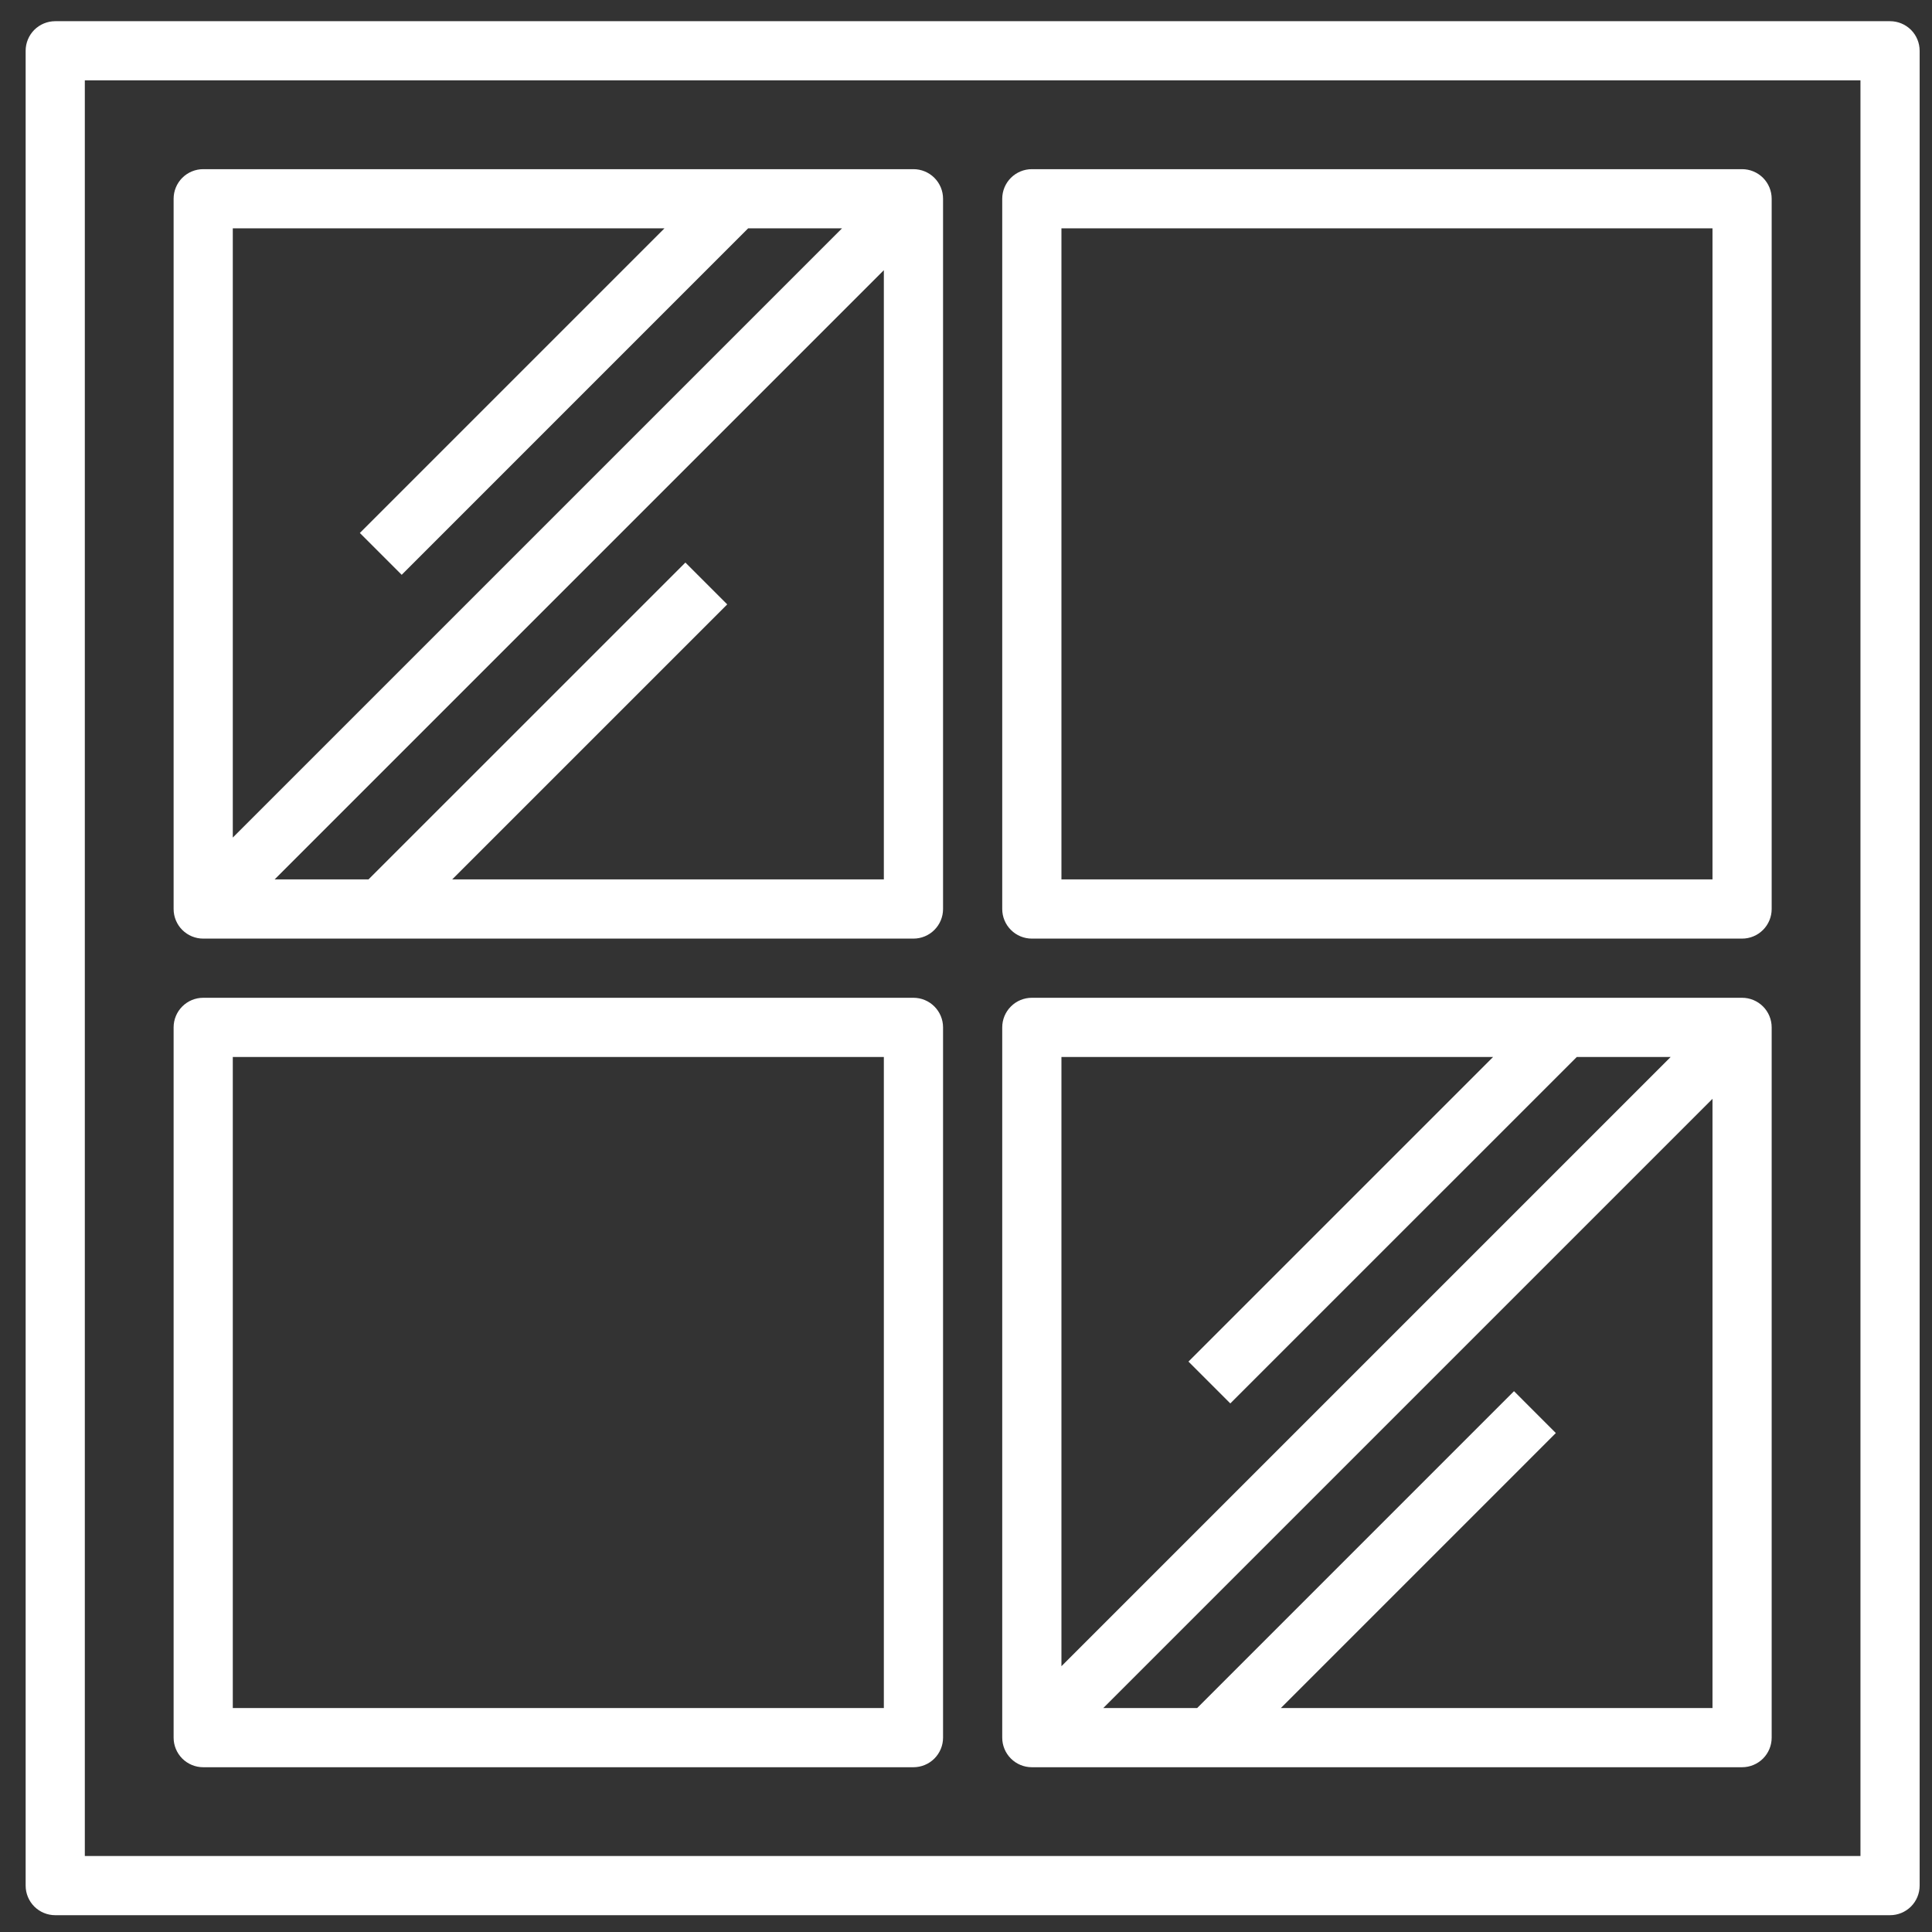
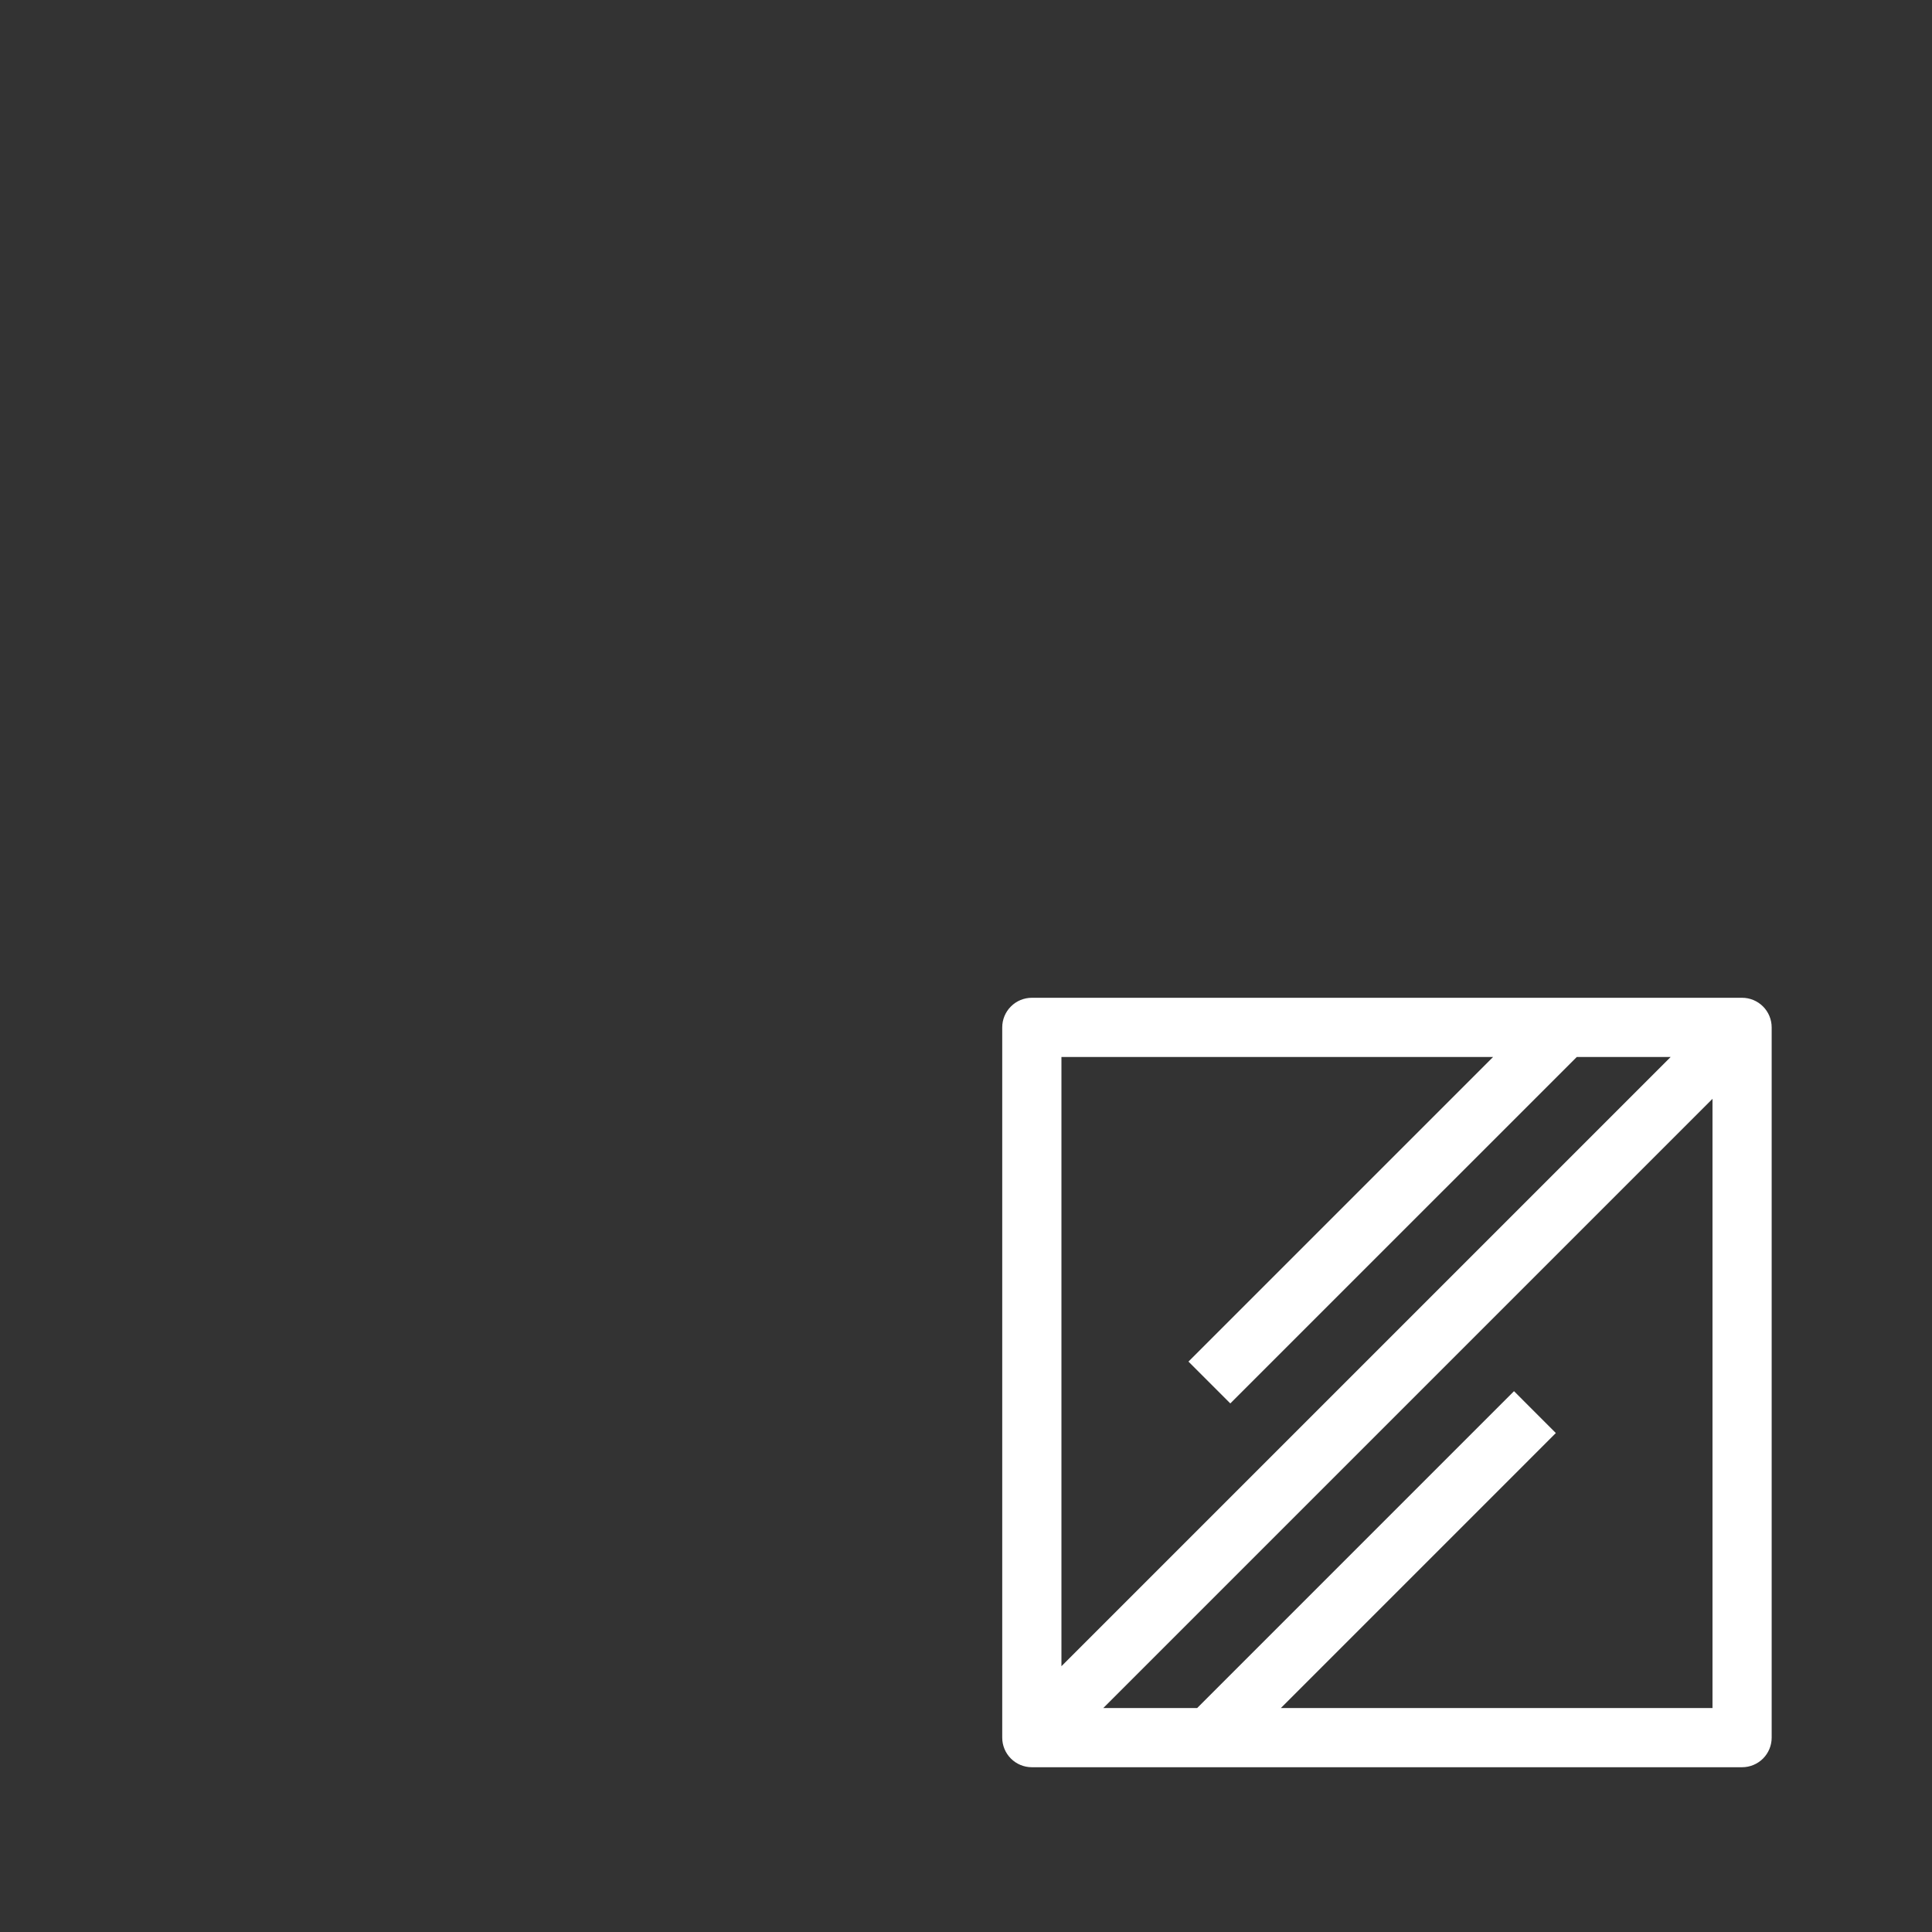
<svg xmlns="http://www.w3.org/2000/svg" width="73" height="73" viewBox="0 0 73 73" fill="none">
  <rect x="0" y="0" width="73" height="73" fill="#333333" stroke="none" />
-   <path d="M71.415 0.801H2.087C1.79 0.801 1.506 0.919 1.296 1.128C1.087 1.338 0.969 1.622 0.969 1.919L0.969 71.247C0.969 71.544 1.087 71.828 1.296 72.038C1.506 72.247 1.79 72.365 2.087 72.365H71.415C71.712 72.365 71.996 72.247 72.206 72.038C72.415 71.828 72.533 71.544 72.533 71.247V1.919C72.533 1.622 72.415 1.338 72.206 1.128C71.996 0.919 71.712 0.801 71.415 0.801ZM70.297 70.129H3.205V3.037H70.297V70.129Z" fill="white" />
-   <path d="M7.678 35.465H34.515C34.811 35.465 35.096 35.347 35.305 35.137C35.515 34.928 35.633 34.643 35.633 34.347V7.51C35.633 7.213 35.515 6.929 35.305 6.719C35.096 6.51 34.811 6.392 34.515 6.392H7.678C7.381 6.392 7.097 6.51 6.887 6.719C6.678 6.929 6.56 7.213 6.56 7.51V34.347C6.56 34.643 6.678 34.928 6.887 35.137C7.097 35.347 7.381 35.465 7.678 35.465ZM17.086 33.228L27.478 22.837L25.897 21.256L13.924 33.228H10.377L33.396 10.209V33.228H17.086ZM25.106 8.628L13.597 20.138L15.178 21.719L28.268 8.628H31.815L8.796 31.647V8.628H25.106Z" fill="white" />
-   <path d="M38.987 35.465H65.824C66.121 35.465 66.405 35.347 66.615 35.137C66.824 34.928 66.942 34.643 66.942 34.347V7.51C66.942 7.213 66.824 6.929 66.615 6.719C66.405 6.51 66.121 6.392 65.824 6.392H38.987C38.691 6.392 38.406 6.51 38.197 6.719C37.987 6.929 37.869 7.213 37.869 7.51V34.347C37.869 34.643 37.987 34.928 38.197 35.137C38.406 35.347 38.691 35.465 38.987 35.465ZM40.106 8.628H64.706V33.228H40.106V8.628Z" fill="white" />
-   <path d="M7.678 66.774H34.515C34.811 66.774 35.096 66.656 35.305 66.447C35.515 66.237 35.633 65.953 35.633 65.656V38.819C35.633 38.523 35.515 38.238 35.305 38.029C35.096 37.819 34.811 37.701 34.515 37.701H7.678C7.381 37.701 7.097 37.819 6.887 38.029C6.678 38.238 6.56 38.523 6.56 38.819V65.656C6.56 65.953 6.678 66.237 6.887 66.447C7.097 66.656 7.381 66.774 7.678 66.774ZM8.796 39.938H33.396V64.538H8.796V39.938Z" fill="white" />
-   <path d="M38.987 66.774H65.824C66.121 66.774 66.405 66.656 66.615 66.447C66.824 66.237 66.942 65.953 66.942 65.656V38.819C66.942 38.523 66.824 38.238 66.615 38.029C66.405 37.819 66.121 37.701 65.824 37.701H38.987C38.691 37.701 38.406 37.819 38.197 38.029C37.987 38.238 37.869 38.523 37.869 38.819V65.656C37.869 65.953 37.987 66.237 38.197 66.447C38.406 66.656 38.691 66.774 38.987 66.774ZM48.396 64.538L58.787 54.147L57.206 52.565L45.234 64.538H41.687L64.706 41.519V64.538H48.396ZM56.416 39.938L44.906 51.447L46.487 53.028L59.578 39.938H63.125L40.106 62.957V39.938H56.416Z" fill="white" />
+   <path d="M38.987 66.774H65.824C66.121 66.774 66.405 66.656 66.615 66.447C66.824 66.237 66.942 65.953 66.942 65.656V38.819C66.942 38.523 66.824 38.238 66.615 38.029C66.405 37.819 66.121 37.701 65.824 37.701H38.987C38.691 37.701 38.406 37.819 38.197 38.029C37.987 38.238 37.869 38.523 37.869 38.819V65.656C37.869 65.953 37.987 66.237 38.197 66.447C38.406 66.656 38.691 66.774 38.987 66.774ZM48.396 64.538L58.787 54.147L57.206 52.565L45.234 64.538H41.687L64.706 41.519V64.538H48.396ZM56.416 39.938L44.906 51.447L46.487 53.028L59.578 39.938H63.125L40.106 62.957V39.938H56.416" fill="white" />
</svg>